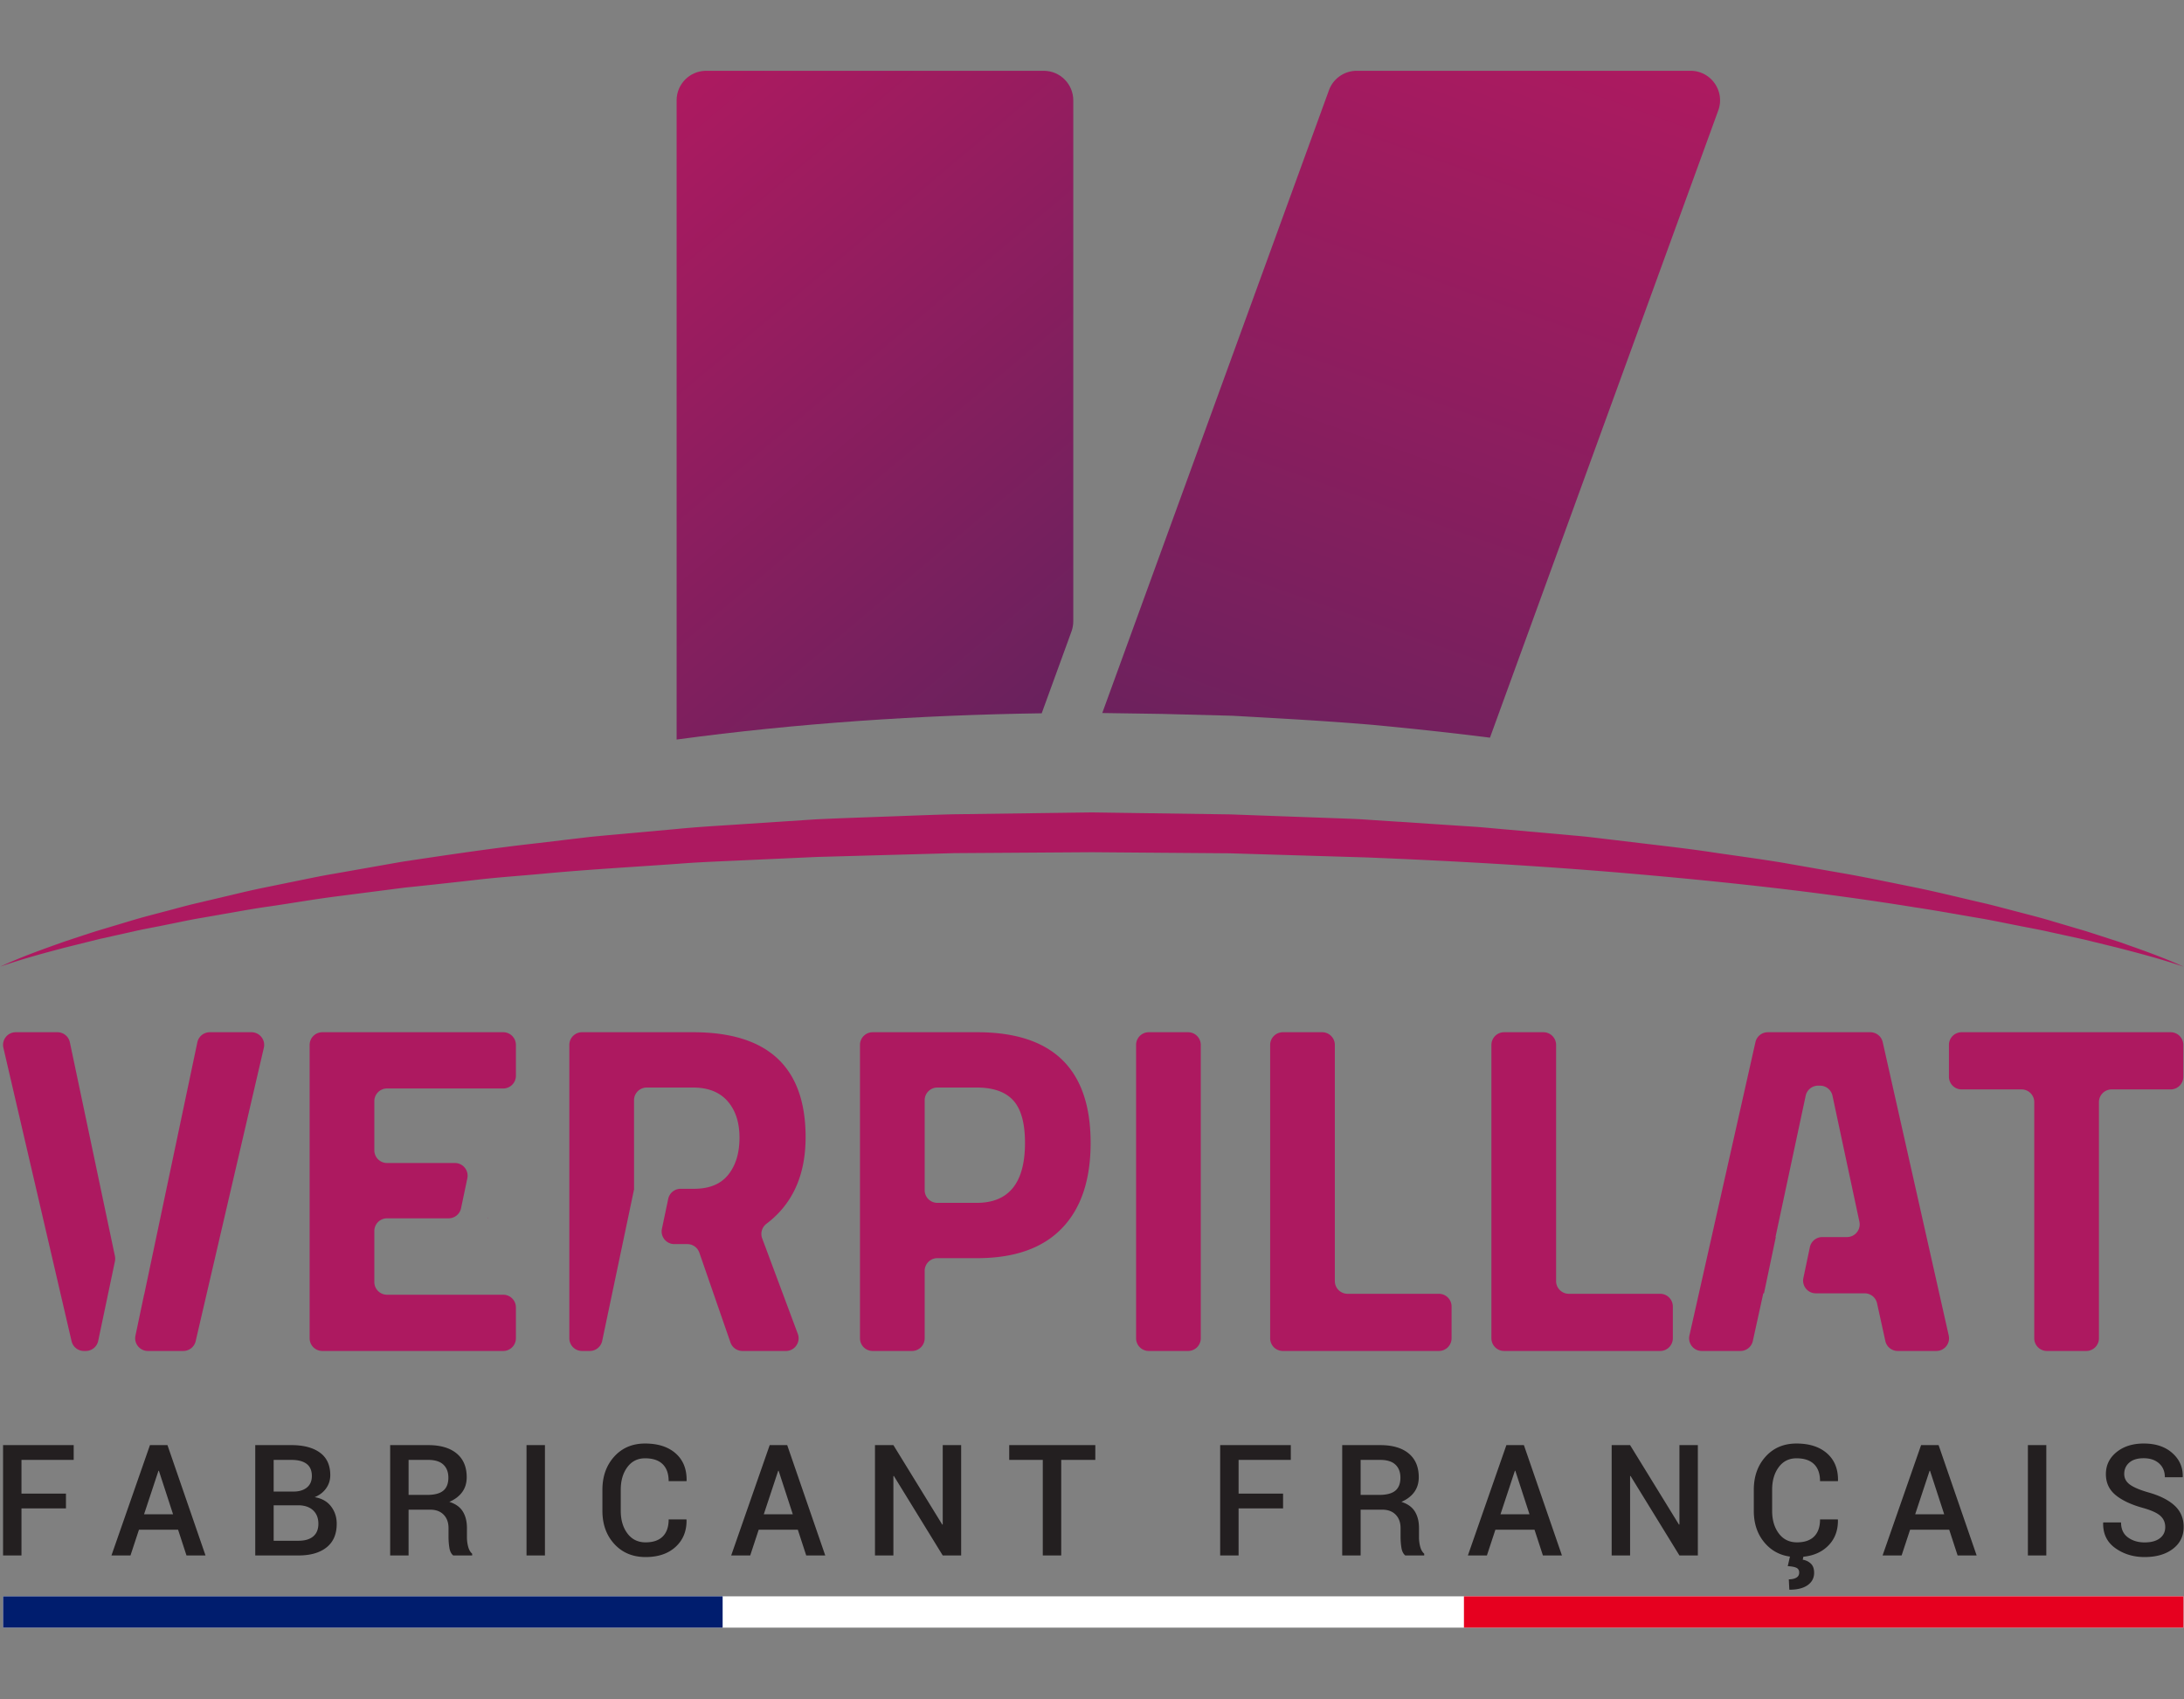
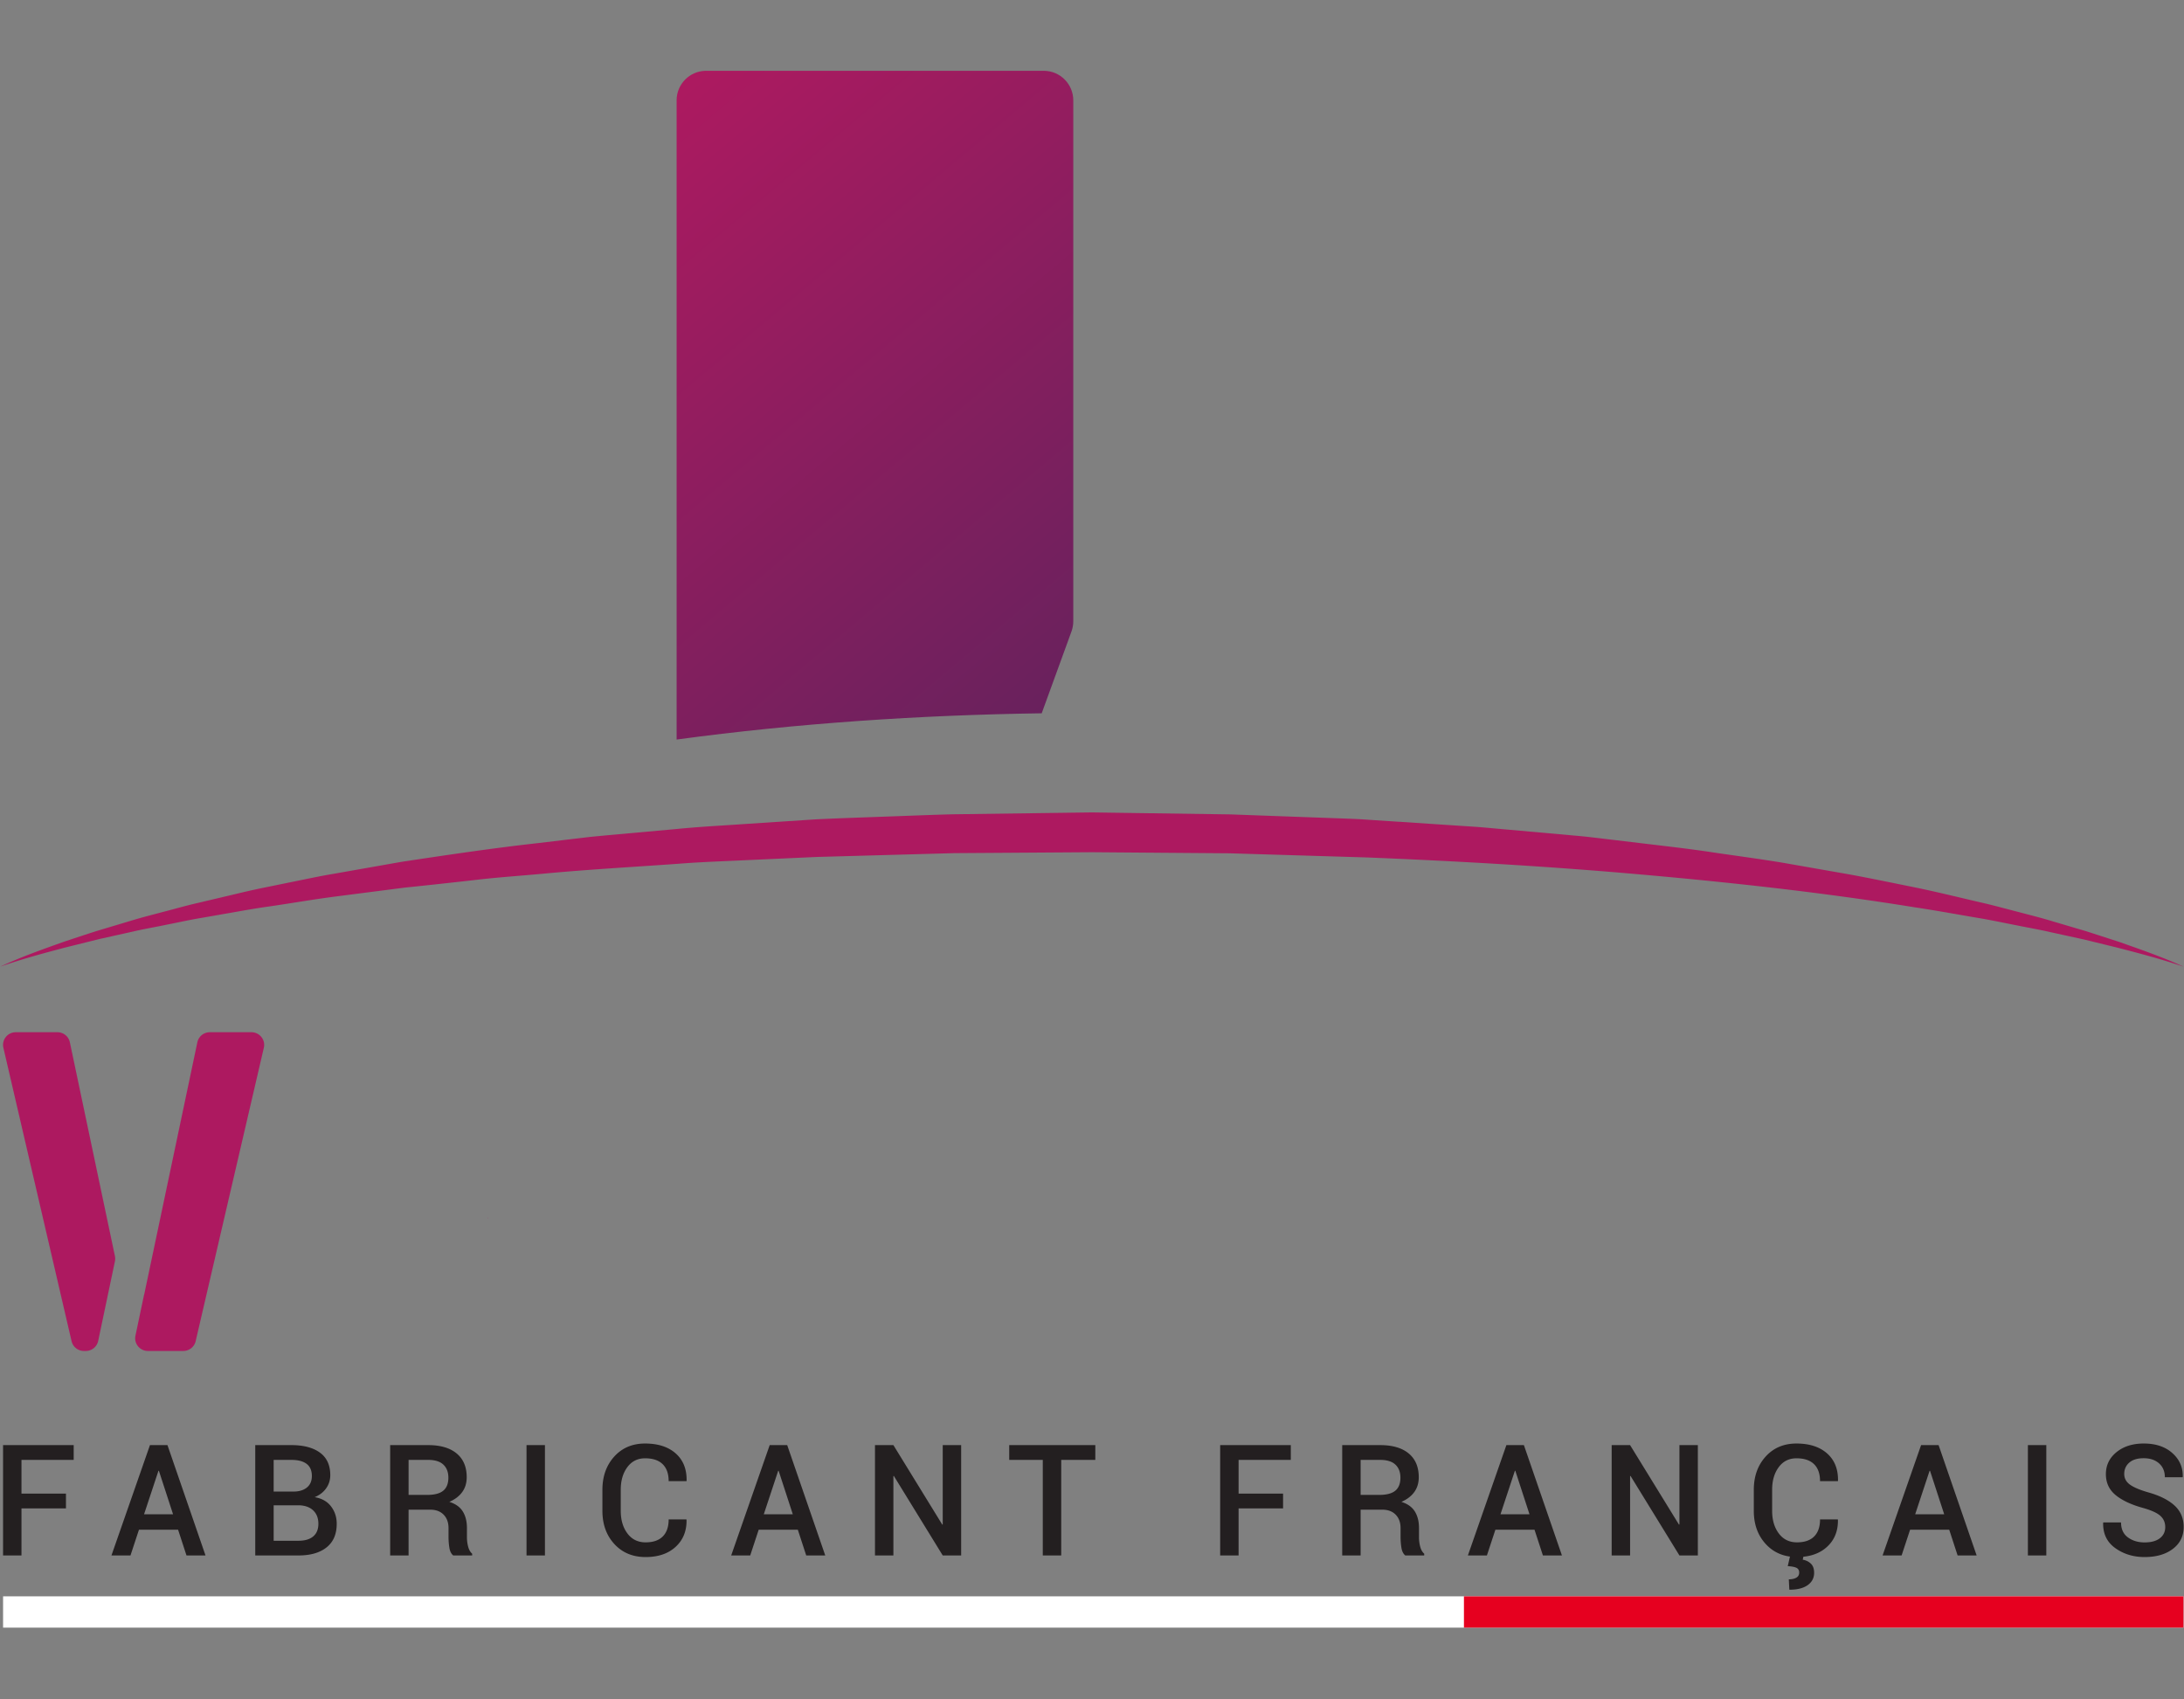
<svg xmlns="http://www.w3.org/2000/svg" viewBox="0 0 1203 936" xml:space="preserve" style="fill-rule:evenodd;clip-rule:evenodd;stroke-linejoin:round;stroke-miterlimit:2">
  <rect x="0" y="0" width="1203" height="936" fill="#808080" stroke="none" />
  <path d="M388.701 39.003c-8.866.14-16.003 7.375-16.003 16.271v352.113l.003.003c66.815-9.025 134.022-13.484 201.093-14.459l16.413-45.1c.647-1.785.981-3.669.981-5.566V55.274c0-8.896-7.144-16.131-16.003-16.271H388.701Z" style="fill:url(#a);fill-rule:nonzero" />
-   <path d="M747.057 39.003a16.282 16.282 0 0 0-15.038 10.703L607.154 392.784l32.956.49 38.672 1.01c25.806 1.465 51.591 2.828 77.35 5.025 21.55 2.028 43.081 4.334 64.575 7.053L946.463 60.837c3.831-10.528-3.866-21.656-15.019-21.834H747.057Z" style="fill:url(#b);fill-rule:nonzero" />
  <path d="M.062 532.534c11.512-5.39 23.522-9.603 35.497-13.871 6.037-1.988 12.072-4.016 18.134-5.932l18.281-5.475c6.082-1.878 12.254-3.4 18.4-5.053 6.16-1.578 12.282-3.356 18.482-4.769l18.575-4.39c6.19-1.481 12.387-2.95 18.625-4.191l18.7-3.822c6.24-1.253 12.472-2.59 18.743-3.628l37.607-6.631c25.159-3.8 50.353-7.559 75.64-10.372l18.953-2.269 9.485-1.118 9.497-.91 38.018-3.431c12.669-1.266 25.369-1.891 38.063-2.781l38.084-2.507c12.703-.643 25.416-1.031 38.128-1.509 12.713-.428 25.419-.997 38.132-1.306l76.29-1.031 76.285 1.09 38.134 1.385 19.066.69c6.353.244 12.709.406 19.056.894l38.084 2.503 19.041 1.253c6.344.419 12.678 1.085 19.019 1.619l38.015 3.4c6.338.541 12.653 1.369 18.972 2.109l18.956 2.263c12.635 1.503 25.272 2.937 37.86 4.869 12.597 1.846 25.206 3.521 37.765 5.581l37.61 6.594c12.512 2.321 24.975 4.937 37.444 7.443 12.453 2.622 24.812 5.719 37.206 8.553 6.181 1.488 12.322 3.179 18.481 4.76 6.153 1.622 12.322 3.156 18.409 5.031l18.294 5.403 18.153 5.875c11.988 4.238 24.019 8.381 35.569 13.681-12.003-4.106-24.262-7.34-36.513-10.5l-18.434-4.509-18.544-4.05c-6.153-1.422-12.403-2.478-18.593-3.753-6.207-1.203-12.385-2.516-18.607-3.625-12.478-2.078-24.893-4.416-37.39-6.275-49.9-8.075-100.166-13.606-150.488-18.05-50.318-4.481-100.784-7.375-151.268-9.425l-75.772-2.288-75.825-.596-75.825.512-75.782 2.103-37.853 1.722c-12.615.628-25.256.994-37.843 1.994-25.194 1.815-50.435 3.178-75.575 5.569-12.579 1.153-25.2 1.984-37.732 3.512-12.55 1.391-25.103 2.794-37.678 4.069l-37.587 4.837c-12.538 1.588-24.969 3.797-37.482 5.6-6.265.866-12.487 1.96-18.706 3.06l-18.678 3.262c-6.237 1.031-12.397 2.435-18.603 3.638-6.181 1.312-12.434 2.347-18.588 3.781l-18.518 4.125-18.419 4.572c-12.241 3.197-24.478 6.509-36.45 10.715m79.345 180.694h-.05l-4.738 22.553c-.912 4.347 2.403 8.432 6.844 8.432h19.503a6.989 6.989 0 0 0 6.81-5.407l37.55-161.603c1.018-4.384-2.313-8.575-6.816-8.575h-22.963a6.99 6.99 0 0 0-6.84 5.55l-29.3 139.05Zm-47.762-144.6H8.679c-4.503 0-7.828 4.194-6.809 8.578l37.547 161.597a6.99 6.99 0 0 0 6.812 5.412h1.019a6.997 6.997 0 0 0 6.844-5.556l9.209-43.831c.2-.953.2-1.935 0-2.881L38.485 574.178a6.99 6.99 0 0 0-6.84-5.55M268.677 671.14v-.647l-.137.647h.137Z" style="fill:#ad1960;fill-rule:nonzero" />
-   <path d="M177.549 744.215h99.629a6.994 6.994 0 0 0 6.993-6.994v-17a6.99 6.99 0 0 0-6.993-6.991h-63.997a6.996 6.996 0 0 1-6.991-6.997v-28.1a6.993 6.993 0 0 1 6.991-6.993h33.928a6.998 6.998 0 0 0 6.847-5.553l3.462-16.485c.913-4.347-2.406-8.431-6.844-8.431h-37.393a6.995 6.995 0 0 1-6.991-6.994v-27.072a6.995 6.995 0 0 1 6.991-6.993h63.997a6.991 6.991 0 0 0 6.993-6.991v-17a6.993 6.993 0 0 0-6.993-6.994h-99.629a6.993 6.993 0 0 0-6.993 6.994v161.6a6.994 6.994 0 0 0 6.993 6.994m266.197-117.747c0-38.559-20.659-57.84-61.972-57.84h-61.175a6.997 6.997 0 0 0-6.997 6.994v161.6a6.999 6.999 0 0 0 6.997 6.993h4.259a6.995 6.995 0 0 0 6.844-5.556l17.61-83.787h-.072V606.09a6.99 6.99 0 0 1 6.99-6.993h25.544c8.263 0 14.591 2.496 18.978 7.49 4.388 4.994 6.581 11.706 6.581 20.141 0 8.434-2.062 15.234-6.193 20.4-4.132 5.162-10.416 7.744-18.85 7.744h-7.378a6.99 6.99 0 0 0-6.844 5.556l-3.466 16.481c-.912 4.347 2.403 8.431 6.847 8.431h7.153a6.992 6.992 0 0 1 6.606 4.707l17.141 49.462a6.993 6.993 0 0 0 6.609 4.706h23.938c4.878 0 8.259-4.868 6.553-9.437l-19.631-52.619c-1.085-2.906-.1-6.156 2.372-8.025 14.368-10.859 21.556-26.747 21.556-47.666m94.246 36.15h-21.669a6.994 6.994 0 0 1-6.994-6.994V606.09a6.996 6.996 0 0 1 6.994-6.994h21.669c9.125 0 15.837 2.369 20.144 7.103 4.296 4.734 6.453 12.522 6.453 23.366 0 22.037-8.869 33.053-26.597 33.053m.259-93.991h-57.562a6.994 6.994 0 0 0-6.991 6.994v161.6a6.992 6.992 0 0 0 6.991 6.994h21.647a6.994 6.994 0 0 0 6.993-6.994v-37.138a6.995 6.995 0 0 1 6.994-6.996h21.928c20.485 0 36.019-5.463 46.61-16.397 10.584-10.928 15.878-26.635 15.878-47.125 0-40.622-20.832-60.938-62.488-60.938m94.525 175.588h21.646a6.994 6.994 0 0 0 6.994-6.994v-161.6a6.994 6.994 0 0 0-6.994-6.994h-21.646a6.991 6.991 0 0 0-6.991 6.994v161.6a6.992 6.992 0 0 0 6.991 6.994m95.495-175.587h-21.647a6.99 6.99 0 0 0-6.99 6.994v161.6a6.99 6.99 0 0 0 6.99 6.993h85.944a6.993 6.993 0 0 0 6.994-6.993v-17.516a6.994 6.994 0 0 0-6.994-6.994h-50.309a6.992 6.992 0 0 1-6.994-6.994V575.622a6.994 6.994 0 0 0-6.994-6.994m121.875 0h-21.647a6.993 6.993 0 0 0-6.993 6.994v161.6a6.993 6.993 0 0 0 6.993 6.993h85.944a6.996 6.996 0 0 0 6.994-6.993v-17.516a6.996 6.996 0 0 0-6.994-6.994h-50.312a6.991 6.991 0 0 1-6.991-6.994V575.622a6.996 6.996 0 0 0-6.994-6.994m116.793 5.458-36.359 161.6c-.985 4.372 2.34 8.528 6.822 8.528h21.265a6.996 6.996 0 0 0 6.835-5.494l5.762-26.265h.384l6.513-30.988h-.181l16.634-77.872a7 7 0 0 1 6.841-5.531h1.078c3.3 0 6.15 2.309 6.84 5.531l14.829 69.419c.931 4.353-2.388 8.453-6.838 8.453h-13.603a6.997 6.997 0 0 0-6.844 5.556l-3.572 17c-.912 4.344 2.403 8.432 6.844 8.432h26.909a6.995 6.995 0 0 1 6.829 5.493l4.562 20.772a6.993 6.993 0 0 0 6.828 5.494h21.269c4.481 0 7.806-4.156 6.822-8.528l-36.36-161.6a6.99 6.99 0 0 0-6.821-5.456h-56.466a6.99 6.99 0 0 0-6.822 5.456m106.581 1.536v17.515a6.993 6.993 0 0 0 6.993 6.994h33.01a6.989 6.989 0 0 1 6.99 6.994v130.097a6.994 6.994 0 0 0 6.994 6.993h21.647a6.991 6.991 0 0 0 6.994-6.993V607.125a6.992 6.992 0 0 1 6.997-6.994h32.49a6.994 6.994 0 0 0 6.994-6.994v-17.515a6.994 6.994 0 0 0-6.994-6.994h-115.122a6.993 6.993 0 0 0-6.993 6.994" style="fill:#ad1960;fill-rule:nonzero" />
  <path style="fill:#fff" d="M1.698 879.373h1201.08v17.25H1.698z" />
-   <path style="fill:#001d6e" d="M1.698 879.373h396.347v17.25H1.698z" />
  <path style="fill:#e6001f" d="M806.375 879.373h396.347v17.25H806.375z" />
  <path d="M36.336 830.934H11.829v25.925H1.685v-60.785h38.909v8.141H11.829v18.578h24.507v8.141Zm61.752 11.731H76.546l-4.676 14.194H61.391l21.208-60.785h9.644l20.957 60.785h-10.478l-4.634-14.194Zm-18.745-8.475h15.989l-7.807-23.963h-.25l-7.932 23.963Zm61.251 22.669v-60.785h19.914c6.707 0 11.954 1.385 15.739 4.154s5.677 6.909 5.677 12.42c0 2.672-.758 5.08-2.275 7.223s-3.625 3.771-6.325 4.884c3.897.64 6.896 2.324 8.997 5.052 2.101 2.727 3.152 5.928 3.152 9.602 0 5.705-1.865 10.04-5.594 13.004-3.73 2.964-8.879 4.446-15.447 4.446h-23.838Zm10.145-27.637v19.538h13.693c3.507 0 6.207-.8 8.099-2.4 1.893-1.601 2.839-3.918 2.839-6.951 0-3.062-.932-5.497-2.797-7.306-1.865-1.809-4.481-2.769-7.849-2.881h-13.985Zm0-7.556h10.854c3.145 0 5.629-.745 7.452-2.234 1.823-1.489 2.735-3.597 2.735-6.325 0-3.005-.961-5.239-2.881-6.7-1.92-1.461-4.718-2.192-8.391-2.192h-9.769v17.451Zm74.318 9.978v25.215h-10.145v-60.785h20.916c6.763 0 11.995 1.531 15.697 4.593 3.702 3.061 5.553 7.431 5.553 13.108 0 3.145-.815 5.852-2.443 8.12-1.628 2.269-4.001 4.085-7.118 5.449 3.424 1.085 5.894 2.852 7.411 5.302 1.516 2.449 2.275 5.482 2.275 9.101v5.051c0 1.781.222 3.521.668 5.219.445 1.697 1.183 2.992 2.212 3.882v.96h-10.437c-1.113-.918-1.823-2.351-2.129-4.3a37.605 37.605 0 0 1-.459-5.844v-4.885c0-3.117-.898-5.594-2.693-7.431-1.795-1.837-4.237-2.755-7.327-2.755h-11.981Zm0-8.141h10.228c4.064 0 7.028-.78 8.892-2.338 1.865-1.559 2.798-3.938 2.798-7.139 0-3.062-.919-5.462-2.756-7.202-1.837-1.739-4.634-2.609-8.391-2.609h-10.771v19.288Zm64.966-27.429h10.145v60.785h-10.145zm88.054 40.913.083.251c.112 6.123-1.878 11.07-5.97 14.841-4.091 3.771-9.616 5.657-16.574 5.657-7.069 0-12.802-2.386-17.2-7.16-4.397-4.773-6.596-10.875-6.596-18.306v-11.564c0-7.404 2.171-13.506 6.513-18.307 4.341-4.801 10.005-7.201 16.991-7.201 7.153 0 12.782 1.823 16.887 5.469 4.105 3.646 6.102 8.641 5.991 14.987l-.083.251h-9.811c0-4.064-1.1-7.174-3.298-9.331-2.199-2.157-5.428-3.236-9.686-3.236-4.119 0-7.382 1.636-9.79 4.906-2.407 3.27-3.611 7.396-3.611 12.378v11.648c0 5.037 1.225 9.191 3.674 12.462 2.449 3.27 5.789 4.905 10.019 4.905 4.147 0 7.299-1.085 9.456-3.256 2.157-2.171 3.236-5.302 3.236-9.394h9.769Zm61.376 5.678h-21.542l-4.676 14.194h-10.478l21.208-60.785h9.643l20.958 60.785h-10.479l-4.634-14.194Zm-18.745-8.475h15.99l-7.807-23.963h-.251l-7.932 23.963Zm108.719 22.669h-10.145l-26.927-43.793-.251.083v43.71h-10.145v-60.785h10.145l26.928 43.794.25-.084v-43.71h10.145v60.785Zm73.901-52.644h-18.787v52.644h-10.145v-52.644h-18.494v-8.141h47.426v8.141Zm103.423 26.719h-24.506v25.925H672.1v-60.785h38.909v8.141h-28.764v18.578h24.506v8.141Zm42.715.71v25.215h-10.145v-60.785h20.916c6.763 0 11.995 1.531 15.697 4.593 3.702 3.061 5.552 7.431 5.552 13.108 0 3.145-.814 5.852-2.442 8.12-1.628 2.269-4.001 4.085-7.118 5.449 3.423 1.085 5.894 2.852 7.41 5.302 1.517 2.449 2.276 5.482 2.276 9.101v5.051c0 1.781.222 3.521.668 5.219.445 1.697 1.183 2.992 2.212 3.882v.96h-10.437c-1.113-.918-1.823-2.351-2.129-4.3a37.605 37.605 0 0 1-.459-5.844v-4.885c0-3.117-.898-5.594-2.693-7.431-1.795-1.837-4.237-2.755-7.327-2.755h-11.981Zm0-8.141h10.228c4.063 0 7.028-.78 8.892-2.338 1.865-1.559 2.797-3.938 2.797-7.139 0-3.062-.918-5.462-2.755-7.202-1.837-1.739-4.634-2.609-8.391-2.609h-10.771v19.288Zm95.776 19.162H823.7l-4.675 14.194h-10.479l21.208-60.785h9.644l20.957 60.785h-10.479l-4.634-14.194Zm-18.744-8.475h15.989l-7.807-23.963h-.25l-7.932 23.963Zm108.718 22.669h-10.145l-26.927-43.793-.251.083v43.71h-10.144v-60.785h10.144l26.928 43.794.25-.084v-43.71h10.145v60.785Zm77.074-19.872.083.251c.112 6.123-1.878 11.07-5.97 14.841-4.091 3.771-9.616 5.657-16.574 5.657-7.069 0-12.802-2.386-17.2-7.16-4.397-4.773-6.596-10.875-6.596-18.306v-11.564c0-7.404 2.171-13.506 6.513-18.307 4.341-4.801 10.005-7.201 16.991-7.201 7.153 0 12.782 1.823 16.887 5.469 4.105 3.646 6.102 8.641 5.991 14.987l-.084.251h-9.81c0-4.064-1.1-7.174-3.298-9.331-2.199-2.157-5.428-3.236-9.686-3.236-4.119 0-7.382 1.636-9.79 4.906-2.407 3.27-3.611 7.396-3.611 12.378v11.648c0 5.037 1.225 9.191 3.674 12.462 2.449 3.27 5.789 4.905 10.019 4.905 4.147 0 7.299-1.085 9.456-3.256 2.157-2.171 3.236-5.302 3.236-9.394h9.769Zm-18.829 19.956-.459 2.254c1.781.306 3.27 1.03 4.467 2.171 1.197 1.141 1.795 2.825 1.795 5.052 0 2.839-1.183 5.1-3.548 6.784-2.366 1.684-5.734 2.526-10.103 2.526l-.293-5.72c1.726 0 3.111-.306 4.154-.918 1.044-.613 1.566-1.545 1.566-2.798 0-1.224-.48-2.087-1.44-2.588-.961-.501-2.582-.821-4.864-.96l1.336-5.803h7.389Zm80.209-14.278h-21.542l-4.676 14.194h-10.479l21.208-60.785h9.644l20.958 60.785h-10.479l-4.634-14.194Zm-18.745-8.475h15.99l-7.807-23.963h-.251l-7.932 23.963Zm62.085-38.116h10.145v60.785h-10.145zm75.65 45.172c0-2.533-.897-4.607-2.692-6.221-1.796-1.614-4.975-3.061-9.54-4.342-6.54-1.809-11.585-4.181-15.134-7.118-3.548-2.936-5.322-6.77-5.322-11.501 0-4.899 1.948-8.934 5.844-12.107 3.897-3.173 8.907-4.759 15.03-4.759 6.568 0 11.821 1.76 15.759 5.281 3.939 3.52 5.838 7.869 5.699 13.046l-.083.25h-9.769c0-3.2-1.065-5.747-3.194-7.639-2.129-1.893-4.961-2.839-8.496-2.839-3.423 0-6.06.807-7.911 2.421-1.851 1.614-2.776 3.702-2.776 6.262 0 2.338 1.015 4.266 3.047 5.782 2.032 1.517 5.4 2.958 10.103 4.321 6.374 1.782 11.23 4.21 14.57 7.285 3.34 3.076 5.01 7.007 5.01 11.794 0 5.038-1.976 9.059-5.928 12.065-3.952 3.006-9.143 4.509-15.572 4.509-6.179 0-11.564-1.642-16.157-4.926-4.592-3.284-6.819-7.918-6.679-13.902l.083-.251h9.769c0 3.646 1.26 6.395 3.778 8.245 2.519 1.851 5.588 2.777 9.206 2.777 3.59 0 6.38-.759 8.37-2.276 1.99-1.516 2.985-3.569 2.985-6.157Z" style="fill:#231f20;fill-rule:nonzero" />
  <defs>
    <linearGradient id="a" x1="0" y1="0" x2="1" y2="0" gradientUnits="userSpaceOnUse" gradientTransform="rotate(50 100.42 407.24) scale(420.156)">
      <stop offset="0" style="stop-color:#ad1a60;stop-opacity:1" />
      <stop offset="1" style="stop-color:#64225d;stop-opacity:1" />
    </linearGradient>
    <linearGradient id="b" x1="0" y1="0" x2="1" y2="0" gradientUnits="userSpaceOnUse" gradientTransform="rotate(110 424.084 304.733) scale(504.292)">
      <stop offset="0" style="stop-color:#ad1a60;stop-opacity:1" />
      <stop offset="1" style="stop-color:#64225d;stop-opacity:1" />
    </linearGradient>
  </defs>
</svg>